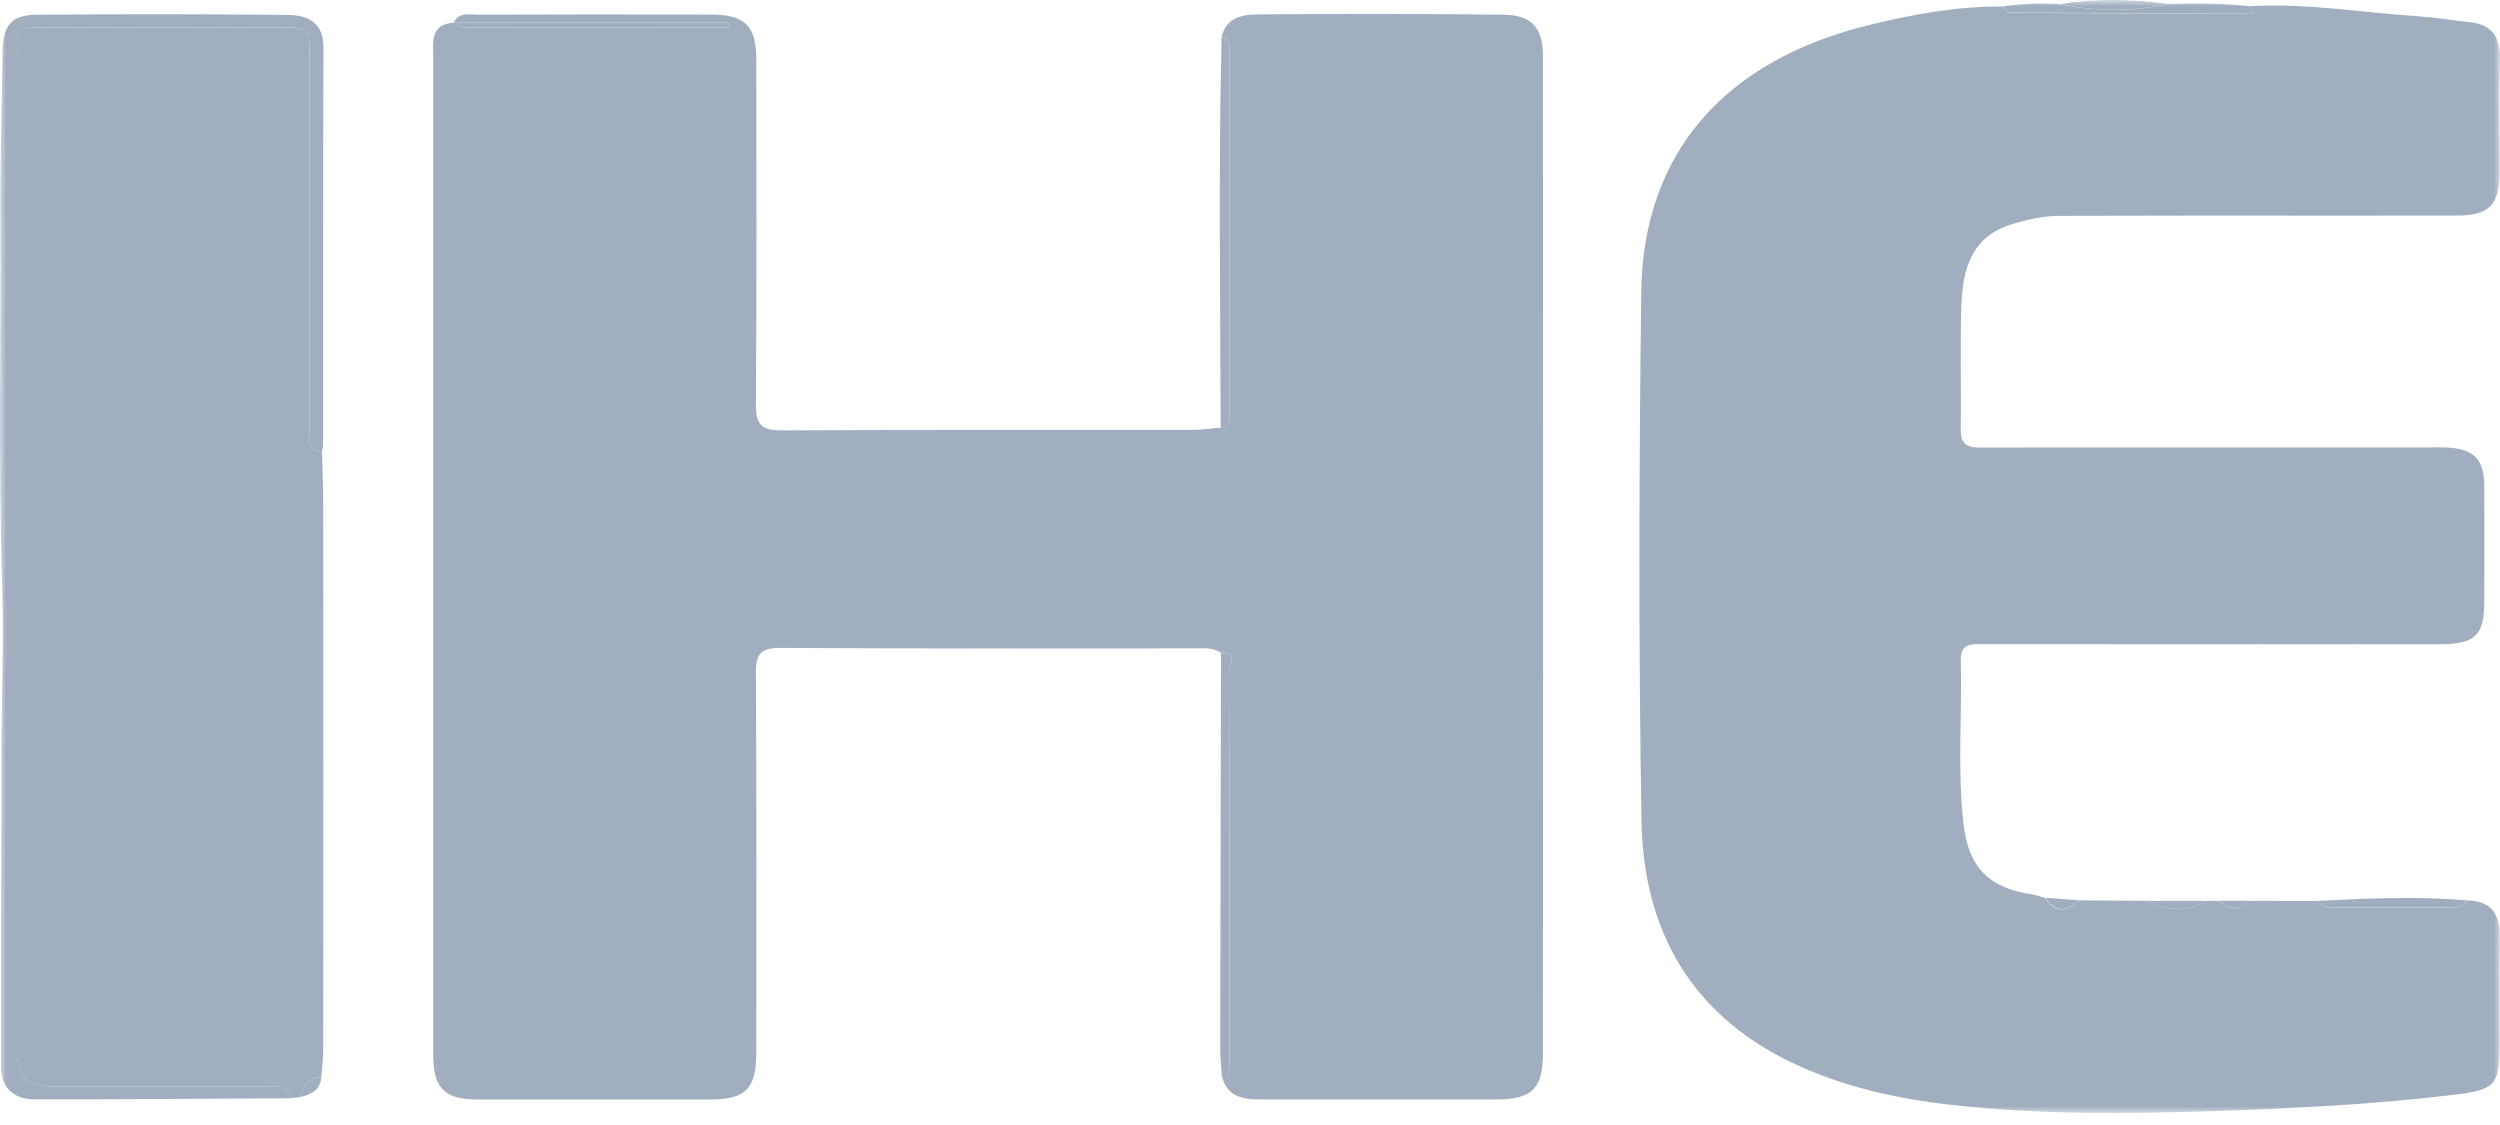
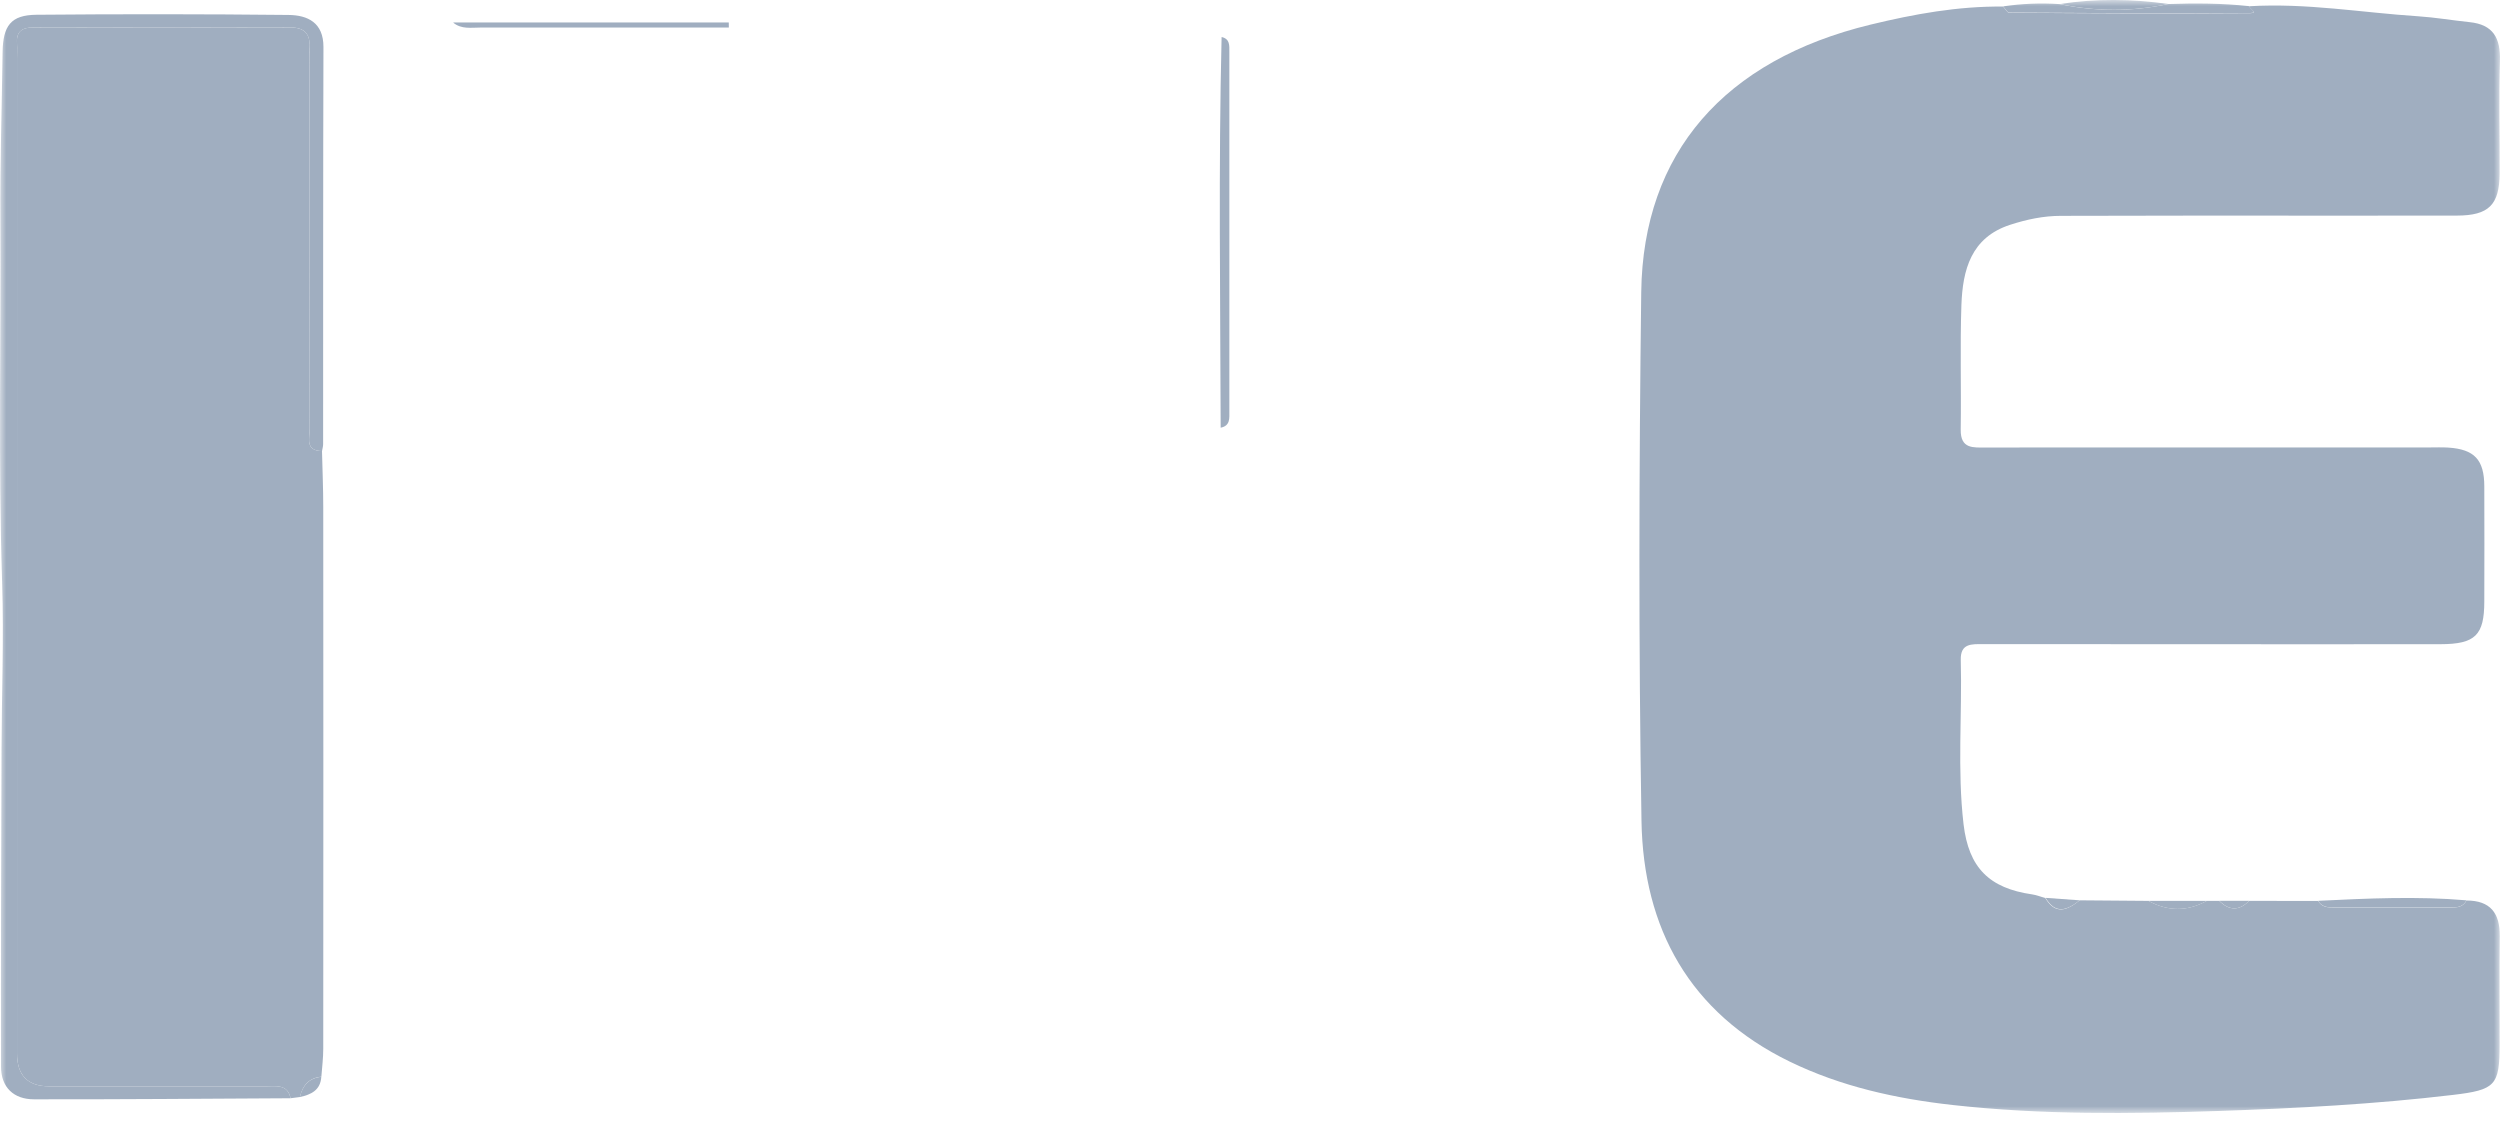
<svg xmlns="http://www.w3.org/2000/svg" width="200" height="90" viewBox="0 0 200 90" fill="none">
  <mask id="mask0_73_20" style="mask-type:luminance" maskUnits="userSpaceOnUse" x="0" y="0" width="200" height="90">
    <path d="M200 0H0V89.029H200V0Z" fill="white" />
  </mask>
  <g mask="url(#mask0_73_20)">
-     <path d="M97.678 52.236C97.073 51.792 96.372 51.868 95.681 51.868C84.611 51.868 73.547 51.898 62.478 51.833C60.904 51.823 60.46 52.266 60.471 53.83C60.536 63.926 60.506 74.027 60.506 84.123C60.506 87.118 59.679 87.961 56.749 87.961C50.586 87.961 44.424 87.966 38.261 87.961C35.543 87.961 34.66 87.068 34.66 84.38C34.66 57.783 34.66 31.192 34.66 4.595C34.66 3.374 34.393 1.967 36.269 1.816C36.92 2.356 37.701 2.199 38.443 2.204C44.035 2.215 49.633 2.204 55.226 2.204C56.255 2.204 57.283 2.204 58.312 2.204C58.312 2.068 58.312 1.932 58.307 1.796H36.289C36.753 0.929 37.59 1.176 38.301 1.171C44.464 1.151 50.627 1.145 56.789 1.161C59.633 1.166 60.506 2.048 60.506 4.837C60.506 13.995 60.546 23.153 60.471 32.311C60.455 33.955 60.894 34.444 62.584 34.434C73.527 34.359 84.47 34.399 95.413 34.389C96.16 34.389 96.911 34.273 97.657 34.212C98.439 34.061 98.353 33.446 98.353 32.886C98.353 23.304 98.353 13.728 98.353 4.146C98.353 3.642 98.409 3.112 97.733 2.956C98.086 1.367 99.428 1.161 100.653 1.151C107.194 1.095 113.735 1.1 120.275 1.176C122.54 1.201 123.437 2.225 123.437 4.474C123.447 31.071 123.447 57.667 123.437 84.264C123.437 87.098 122.545 87.956 119.685 87.956C113.397 87.961 107.108 87.956 100.819 87.956C99.423 87.956 98.182 87.734 97.758 86.13C98.081 86.034 98.323 85.853 98.338 85.49C98.359 85.051 98.359 84.617 98.359 84.178C98.359 74.002 98.369 63.825 98.318 53.648C98.318 53.209 99.11 52.13 97.683 52.221L97.678 52.236Z" fill="#A0AEC0" />
    <path d="M166.373 72.025C168.209 72.04 170.04 72.055 171.875 72.07C173.434 72.922 174.987 72.927 176.54 72.07C176.873 72.07 177.206 72.07 177.539 72.07C178.34 72.867 179.137 72.877 179.929 72.07C181.77 72.07 183.615 72.07 185.456 72.075C185.698 72.514 186.107 72.6 186.565 72.6C189.788 72.6 193.01 72.6 196.233 72.6C196.697 72.6 197.09 72.484 197.317 72.04C199.228 72.04 200 73.053 199.98 74.889C199.945 77.774 199.975 80.658 199.97 83.543C199.97 86.841 199.637 87.189 196.248 87.592C190.01 88.334 183.746 88.666 177.468 88.878C170.367 89.115 163.277 89.191 156.202 88.399C151.683 87.895 147.291 86.927 143.181 84.93C135.152 81.021 131.466 74.249 131.319 65.686C131.082 51.585 131.123 37.47 131.299 23.37C131.441 12.225 137.961 4.796 149.656 1.967C153.13 1.125 156.645 0.485 160.251 0.525C160.413 0.696 160.574 1.019 160.735 1.019C167.17 1.065 173.6 1.105 180.035 1.054C180.665 1.054 179.959 0.696 179.929 0.5C184.468 0.222 188.946 1.009 193.449 1.302C194.821 1.392 196.187 1.629 197.559 1.771C199.455 1.962 200.05 3.051 199.995 4.857C199.904 7.862 199.985 10.873 199.97 13.884C199.955 16.385 199.102 17.242 196.556 17.247C189.954 17.263 183.353 17.247 176.757 17.247C172.798 17.247 168.834 17.268 164.876 17.268C163.474 17.268 162.132 17.555 160.811 17.984C157.674 19.002 157.014 21.6 156.913 24.398C156.797 27.717 156.908 31.045 156.857 34.368C156.837 35.937 157.861 35.801 158.895 35.801C170.71 35.791 182.531 35.796 194.347 35.796C194.851 35.796 195.355 35.775 195.855 35.806C197.947 35.942 198.739 36.774 198.744 38.902C198.759 41.973 198.749 45.044 198.744 48.121C198.744 50.809 198.023 51.53 195.25 51.535C188.144 51.55 181.043 51.535 173.938 51.535C168.844 51.535 163.756 51.535 158.663 51.53C157.745 51.53 156.827 51.449 156.862 52.791C156.978 57.173 156.575 61.566 157.084 65.938C157.493 69.417 159.137 71.056 162.571 71.551C162.929 71.601 163.277 71.747 163.63 71.848C164.442 73.22 165.385 72.821 166.353 72.045L166.373 72.025Z" fill="#A0AEC0" />
    <path d="M23.989 87.763C23.742 87.794 23.495 87.829 23.248 87.859C23.001 86.715 22.083 86.906 21.291 86.906C15.507 86.901 9.718 86.906 3.934 86.906C2.219 86.906 1.362 86.027 1.362 84.269C1.362 57.733 1.362 31.196 1.362 4.66C1.362 4.282 1.387 3.904 1.362 3.531C1.281 2.567 1.689 2.194 2.673 2.199C9.526 2.224 16.385 2.224 23.238 2.199C24.393 2.199 24.827 2.739 24.766 3.818C24.741 4.257 24.766 4.696 24.766 5.134C24.766 14.857 24.761 24.58 24.776 34.303C24.776 35.029 24.388 36.068 25.76 36.083C25.795 37.581 25.86 39.079 25.86 40.571C25.871 55.014 25.871 69.463 25.86 83.906C25.86 84.647 25.765 85.393 25.709 86.135C24.721 86.236 24.206 86.836 23.995 87.753L23.989 87.763Z" fill="#A0AEC0" />
    <path d="M25.76 36.083C24.388 36.068 24.776 35.029 24.776 34.303C24.756 24.58 24.766 14.857 24.766 5.134C24.766 4.696 24.746 4.257 24.766 3.818C24.822 2.734 24.388 2.194 23.238 2.199C16.385 2.219 9.526 2.219 2.673 2.199C1.689 2.199 1.286 2.572 1.362 3.531C1.392 3.904 1.362 4.282 1.362 4.66C1.362 31.196 1.362 57.733 1.362 84.269C1.362 86.027 2.219 86.906 3.934 86.906C9.718 86.906 15.507 86.906 21.291 86.906C22.088 86.906 23.001 86.715 23.248 87.86C16.405 87.895 9.556 87.955 2.713 87.945C1.094 87.945 0.086 86.982 0.081 85.348C0.061 76.891 0.096 68.429 0.121 59.972C0.136 55.524 0.313 51.071 0.171 46.628C-0.146 36.915 0.086 27.207 0.03 17.495C-7.3329e-07 13.057 0.146 8.619 0.207 4.181C0.237 2.053 0.872 1.201 2.91 1.181C9.632 1.12 16.354 1.125 23.077 1.196C24.62 1.211 25.881 1.811 25.876 3.763C25.845 14.353 25.855 24.943 25.85 35.538C25.85 35.725 25.79 35.907 25.76 36.093V36.083Z" fill="#A0AEC0" />
-     <path d="M97.678 52.236C99.105 52.145 98.313 53.224 98.313 53.663C98.364 63.84 98.353 74.016 98.353 84.193C98.353 84.632 98.353 85.066 98.333 85.504C98.318 85.868 98.076 86.049 97.753 86.145C97.708 85.404 97.617 84.657 97.617 83.916C97.632 73.356 97.657 62.801 97.678 52.241V52.236Z" fill="#A0AEC0" />
    <path d="M97.728 2.961C98.404 3.112 98.348 3.647 98.348 4.151C98.348 13.733 98.348 23.309 98.348 32.891C98.348 33.451 98.434 34.061 97.653 34.217C97.627 23.799 97.476 13.38 97.728 2.966V2.961Z" fill="#A0AEC0" />
    <path d="M179.929 0.485C179.959 0.687 180.665 1.035 180.035 1.04C173.6 1.09 167.17 1.045 160.735 1.004C160.574 1.004 160.413 0.682 160.251 0.51C161.754 0.288 163.262 0.228 164.775 0.329C167.669 0.939 170.564 0.944 173.454 0.323C175.612 0.248 177.771 0.258 179.924 0.49L179.929 0.485Z" fill="#A0AEC0" />
-     <path d="M197.317 72.03C197.09 72.474 196.697 72.595 196.233 72.59C193.01 72.59 189.788 72.59 186.565 72.59C186.112 72.59 185.703 72.504 185.456 72.065C189.41 71.874 193.358 71.687 197.312 72.025L197.317 72.03Z" fill="#A0AEC0" />
+     <path d="M197.317 72.03C197.09 72.474 196.697 72.595 196.233 72.59C193.01 72.59 189.788 72.59 186.565 72.59C186.112 72.59 185.703 72.504 185.456 72.065C189.41 71.874 193.358 71.687 197.312 72.025L197.317 72.03" fill="#A0AEC0" />
    <path d="M173.459 0.318C170.564 0.943 167.669 0.933 164.78 0.323C167.674 -0.126 170.569 -0.09 173.459 0.318Z" fill="#A0AEC0" />
    <path d="M166.373 72.025C165.405 72.801 164.462 73.2 163.65 71.828C164.558 71.894 165.466 71.959 166.373 72.025Z" fill="#A0AEC0" />
    <path d="M23.989 87.764C24.201 86.847 24.716 86.241 25.704 86.145C25.639 87.22 24.887 87.568 23.989 87.764Z" fill="#A0AEC0" />
    <path d="M176.54 72.07C174.987 72.933 173.434 72.923 171.875 72.07C173.428 72.07 174.987 72.07 176.54 72.07Z" fill="#A0AEC0" />
    <path d="M179.934 72.065C179.137 72.872 178.34 72.867 177.544 72.065C178.34 72.065 179.137 72.065 179.934 72.065Z" fill="#A0AEC0" />
    <path d="M36.284 1.796H58.302C58.302 1.932 58.302 2.068 58.307 2.204C57.278 2.204 56.249 2.204 55.221 2.204C49.628 2.204 44.03 2.204 38.438 2.204C37.696 2.204 36.915 2.356 36.264 1.816L36.284 1.796Z" fill="#A0AEC0" />
  </g>
</svg>